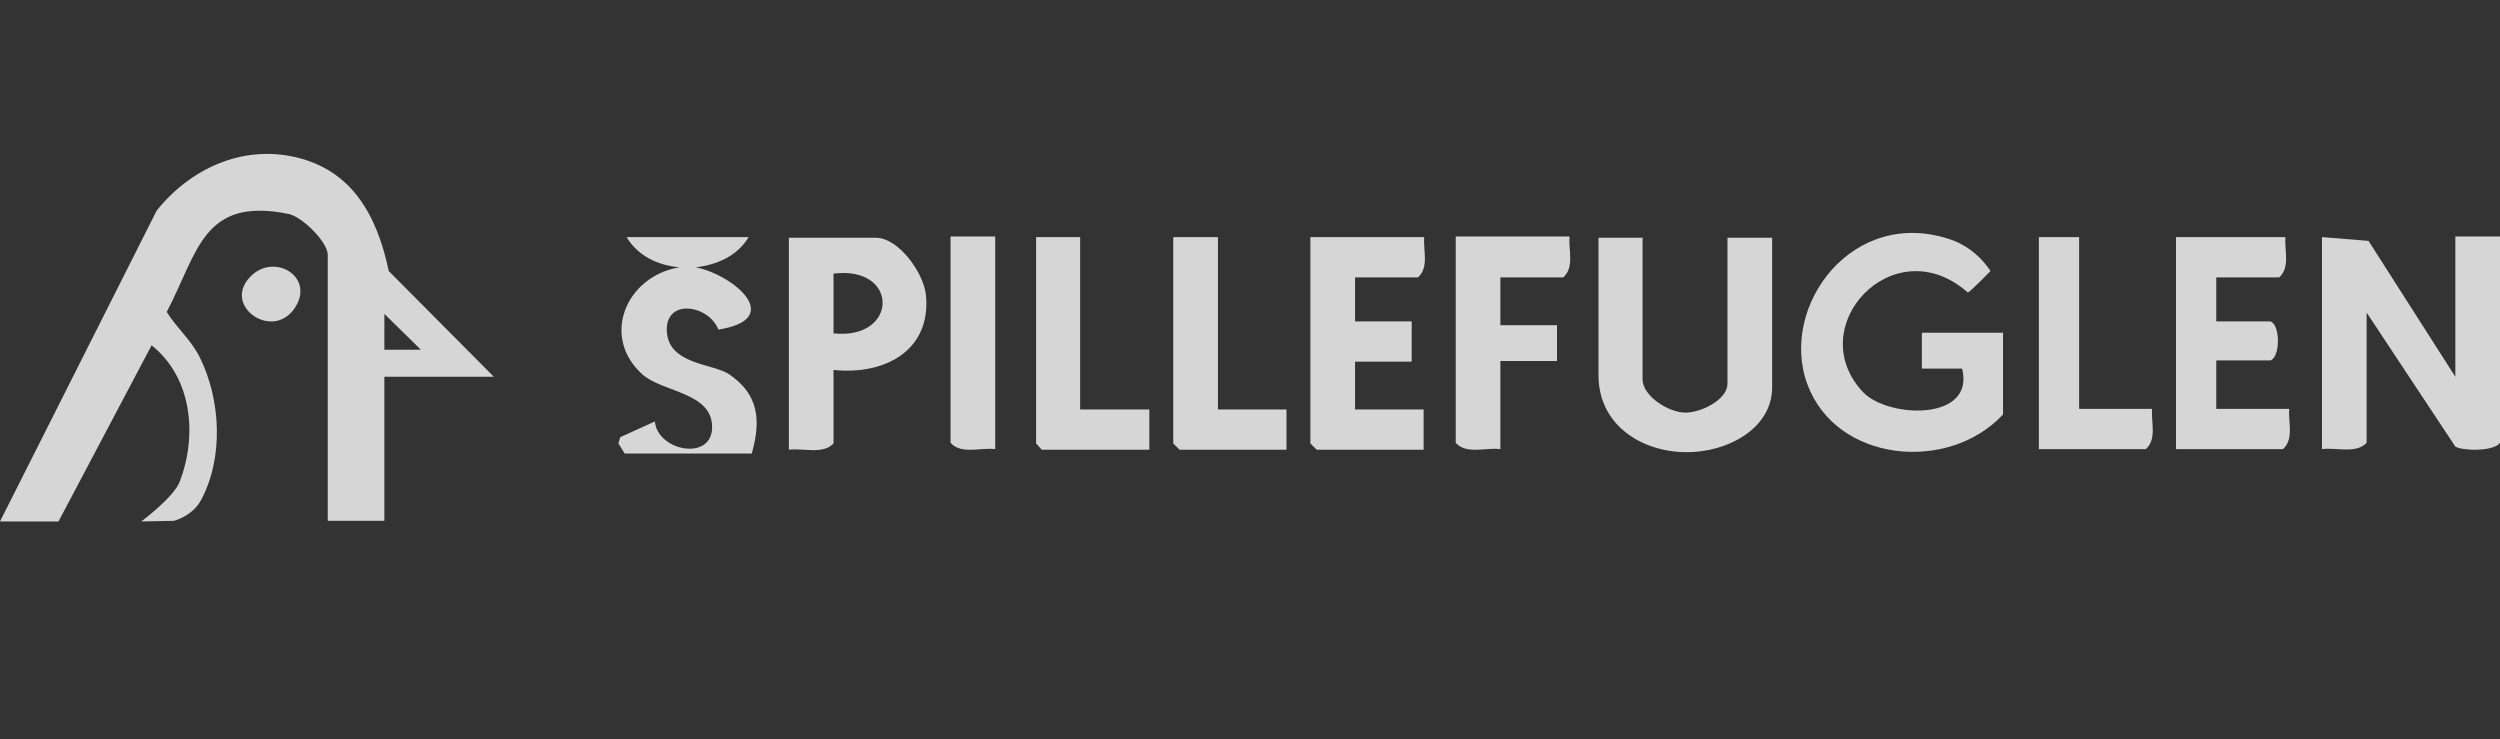
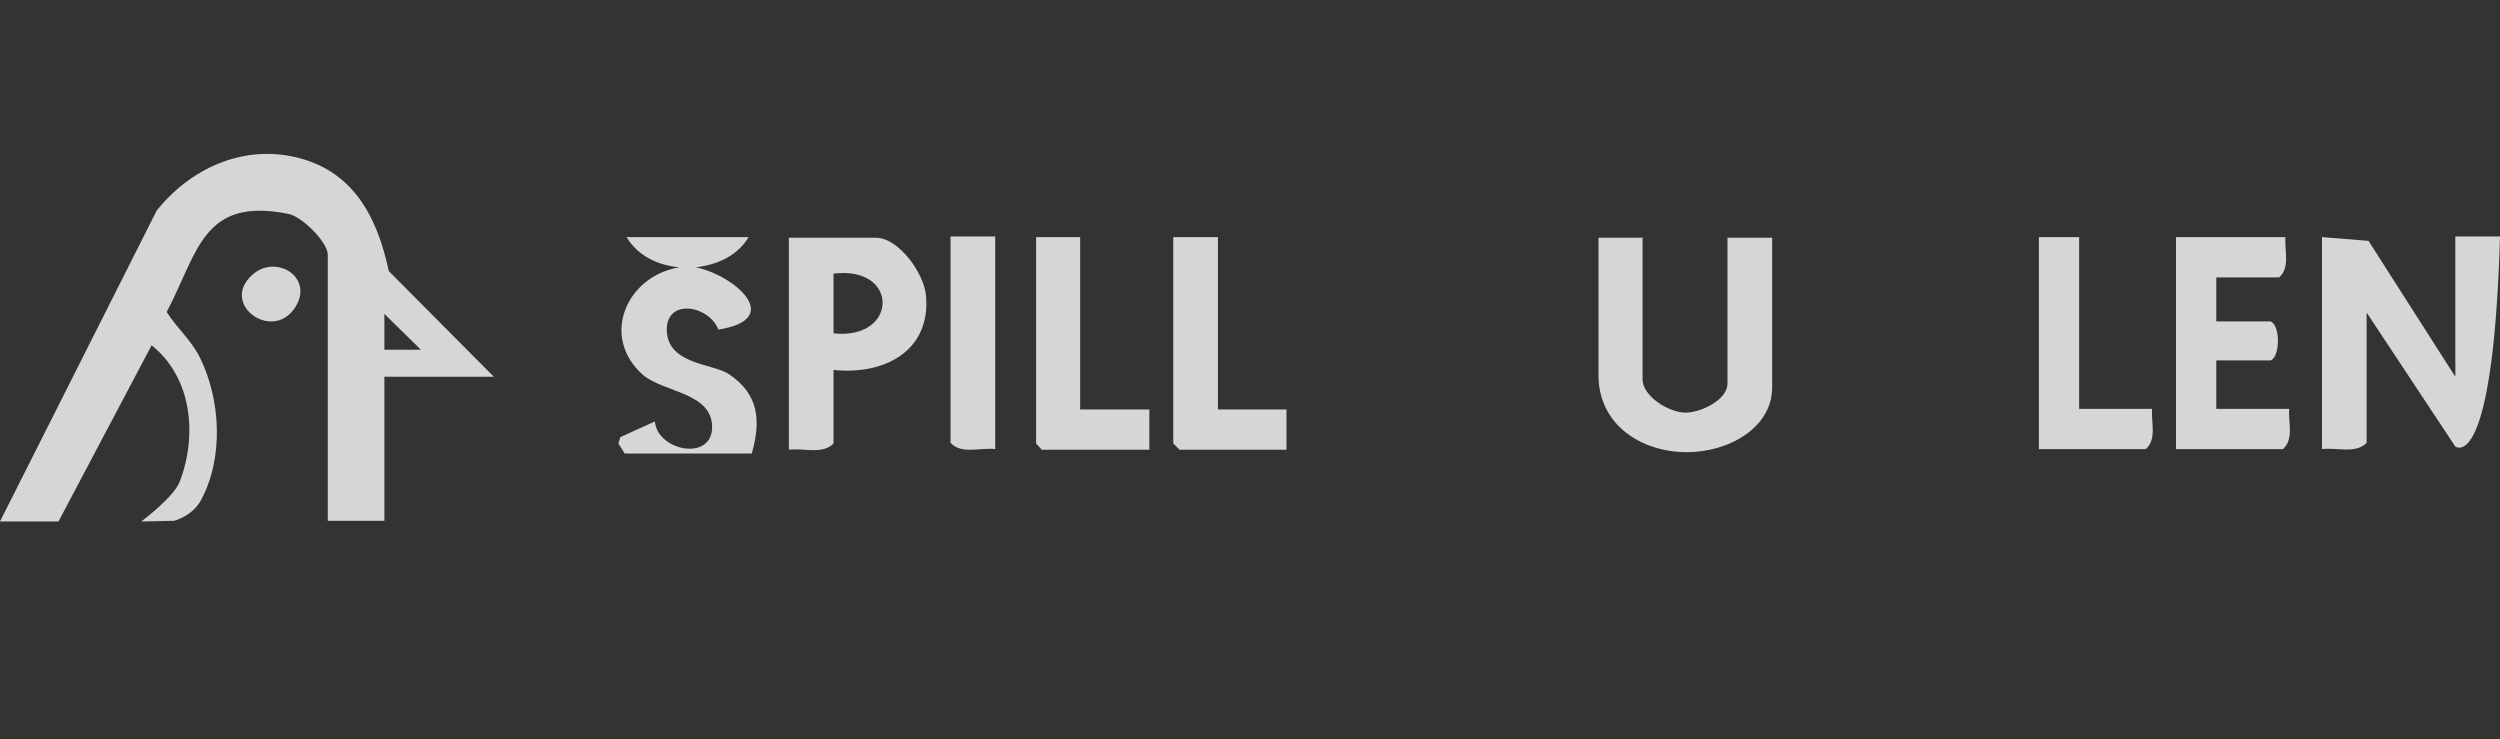
<svg xmlns="http://www.w3.org/2000/svg" width="230" height="68" viewBox="0 0 230 68" fill="none">
  <rect x="0" y="0" width="230" height="68" fill="#333333" stroke="none" />
  <g opacity="0.8">
    <path d="M27.202 14.463C32.349 15.662 34.668 19.73 35.767 24.939L45.433 34.662H35.362V47.916H30.154V23.434C30.154 22.277 27.781 19.904 26.507 19.672C18.636 18.11 18.231 23.203 15.337 28.701C16.321 30.264 17.537 31.19 18.405 32.926C20.315 36.804 20.584 42.122 18.5 46C17.691 47.506 16 47.916 16 47.916L13 47.974C13 47.974 16.032 45.717 16.553 44.27C18.173 39.987 17.652 34.72 13.948 31.768L5.382 47.974H0L14.411 19.383C17.469 15.551 22.242 13.308 27.202 14.463ZM35.362 28.875V32.173H38.719L35.362 28.875Z" fill="white" />
-     <path d="M213.621 21.814L217.904 22.161L225.891 34.662V21.756H230V40.739C229.421 41.55 226.585 41.492 225.891 41.087L217.73 28.759V40.739C216.746 41.781 214.952 41.144 213.621 41.318V21.814Z" fill="white" />
-     <path d="M184.22 38.193C179.185 43.517 168.941 42.534 166.279 35.357C163.616 28.18 170.5 18.831 179.648 22.103C182 23 183.121 24.939 183.121 24.939C183.121 24.939 181.211 26.907 181.037 26.907C174.208 20.888 165.7 30.09 171.43 36.109C173.745 38.482 181.732 38.772 180.516 33.91H176.812V30.611H184.278V38.135L184.22 38.193Z" fill="white" />
+     <path d="M213.621 21.814L217.904 22.161L225.891 34.662V21.756H230C229.421 41.55 226.585 41.492 225.891 41.087L217.73 28.759V40.739C216.746 41.781 214.952 41.144 213.621 41.318V21.814Z" fill="white" />
    <path d="M151.115 21.814V34.894C151.115 36.457 153.546 37.961 155.05 37.961C156.555 37.961 158.928 36.746 158.928 35.299V21.872H163.037V35.646C163.037 39.401 158.941 41.656 155.05 41.601C150.889 41.543 147.063 39 147.063 34.547C147.063 30.093 147.063 21.872 147.063 21.872H151.173L151.115 21.814Z" fill="white" />
    <path d="M76.685 33.968V40.797C75.701 41.839 73.907 41.202 72.576 41.376V21.872H80.563C82.704 21.872 85.02 25.171 85.193 27.196C85.656 32.347 81.258 34.547 76.627 34.026L76.685 33.968ZM76.685 30.669C82.647 31.305 82.762 24.418 76.685 25.171V30.669Z" fill="white" />
-     <path d="M131.031 21.814C130.916 23.029 131.494 24.592 130.453 25.518H124.665V29.569H129.874V33.273H124.665V37.672H130.973V41.376H121.134L120.556 40.797V21.814H130.973H131.031Z" fill="white" />
    <path d="M68.873 21.814C67.831 23.55 65.979 24.36 64.011 24.592C67.484 25.287 72.288 29.338 66.095 30.322C65.169 28.007 61.175 27.428 61.349 30.495C61.523 33.563 65.632 33.447 67.079 34.431C69.799 36.283 70.031 38.656 69.162 41.723H57.471L56.893 40.797L57.066 40.219L60.249 38.772C60.481 41.492 65.516 42.476 65.516 39.293C65.516 36.109 61.06 36.109 59.15 34.489C55.214 31.016 57.587 25.402 62.507 24.592C60.539 24.418 58.687 23.55 57.645 21.814H68.815H68.873Z" fill="white" />
    <path d="M210.264 21.814C210.148 23.029 210.727 24.592 209.685 25.518H203.897V29.569H208.875C209.801 29.859 209.801 32.868 208.875 33.158H203.897V37.614H210.611C210.495 38.83 211.074 40.392 210.032 41.318H200.193V21.814H210.264Z" fill="white" />
-     <path d="M144.401 21.814C144.286 23.029 144.864 24.592 143.823 25.518H138.035V29.916H143.244V33.215H138.035V41.318C136.704 41.144 134.91 41.839 133.926 40.739V21.756H144.344L144.401 21.814Z" fill="white" />
    <path d="M99.374 21.814V37.672H105.74V41.376H95.843L95.322 40.797V21.814H99.374Z" fill="white" />
    <path d="M112.049 21.814V37.672H118.357V41.376H108.518L107.939 40.797V21.814H112.049Z" fill="white" />
    <path d="M191.281 21.814V37.614H197.995C197.879 38.83 198.458 40.392 197.416 41.318H187.577V21.814H191.281Z" fill="white" />
    <path d="M91.56 21.814V41.318C90.229 41.144 88.435 41.839 87.451 40.739V21.756H91.56V21.814Z" fill="white" />
    <path d="M23.209 25.286C25.466 23.261 29.125 25.664 27 28.5C24.875 31.336 20.257 27.949 23.209 25.286Z" fill="white" />
  </g>
</svg>